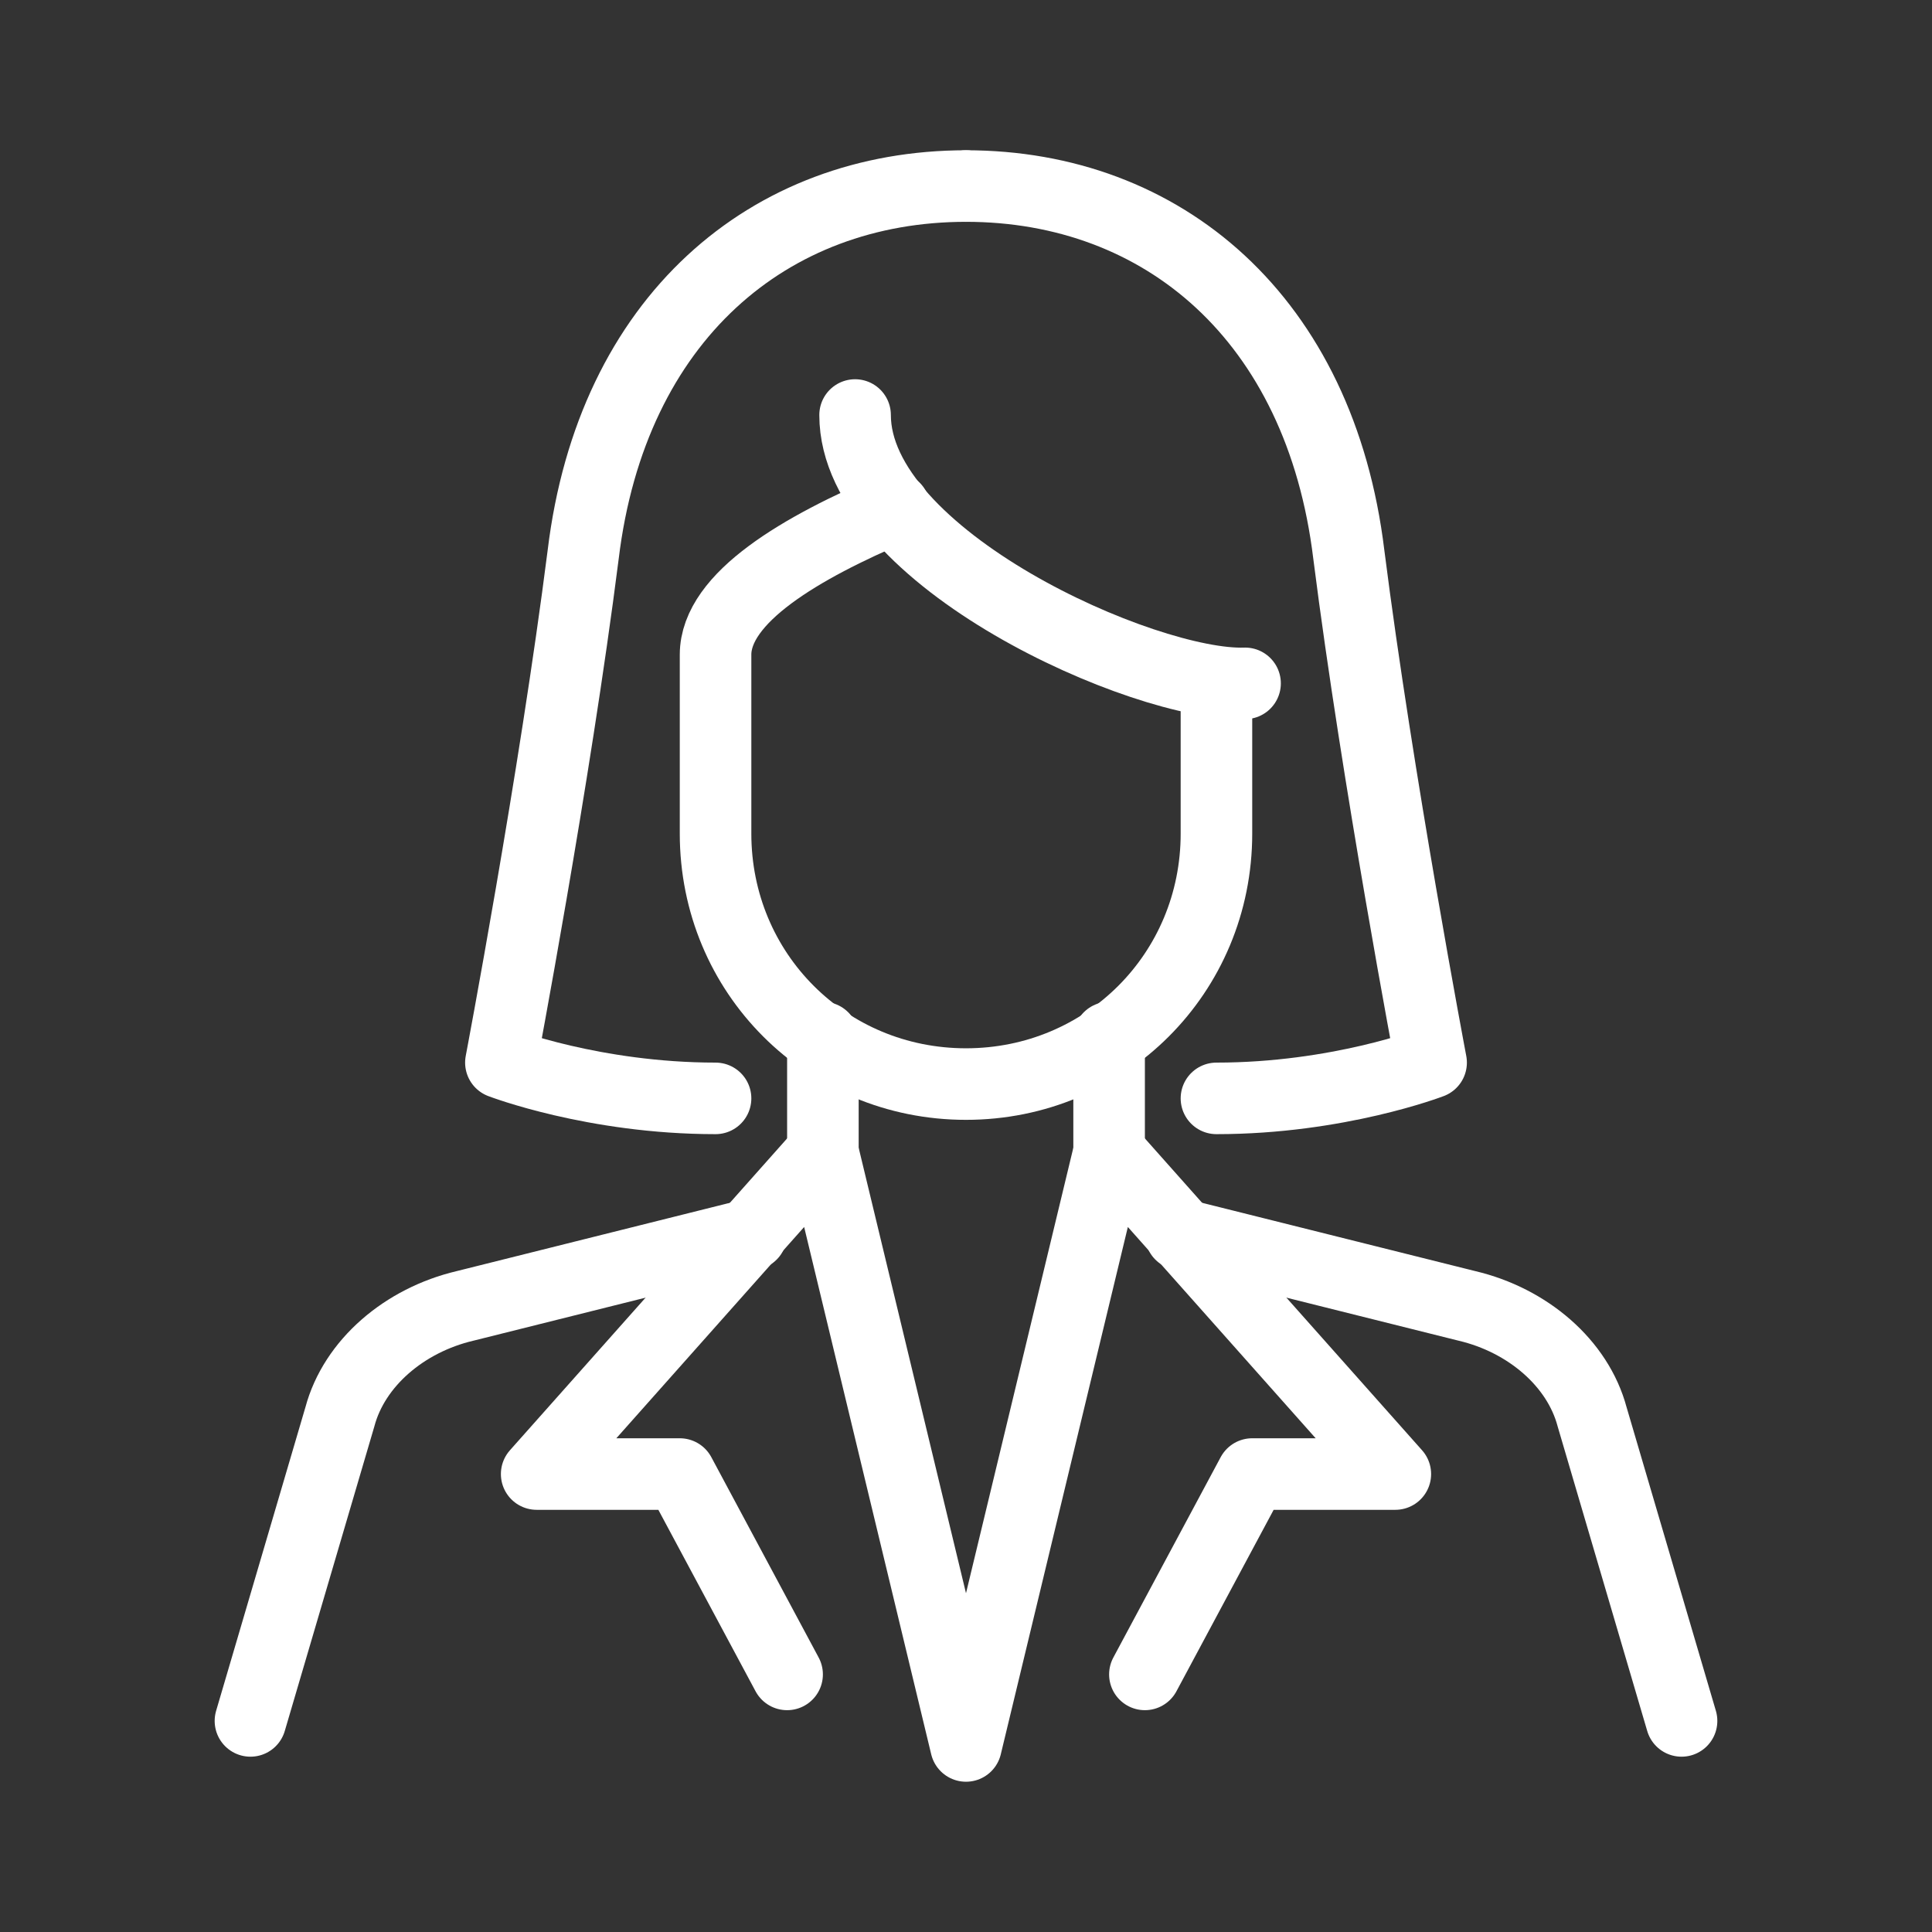
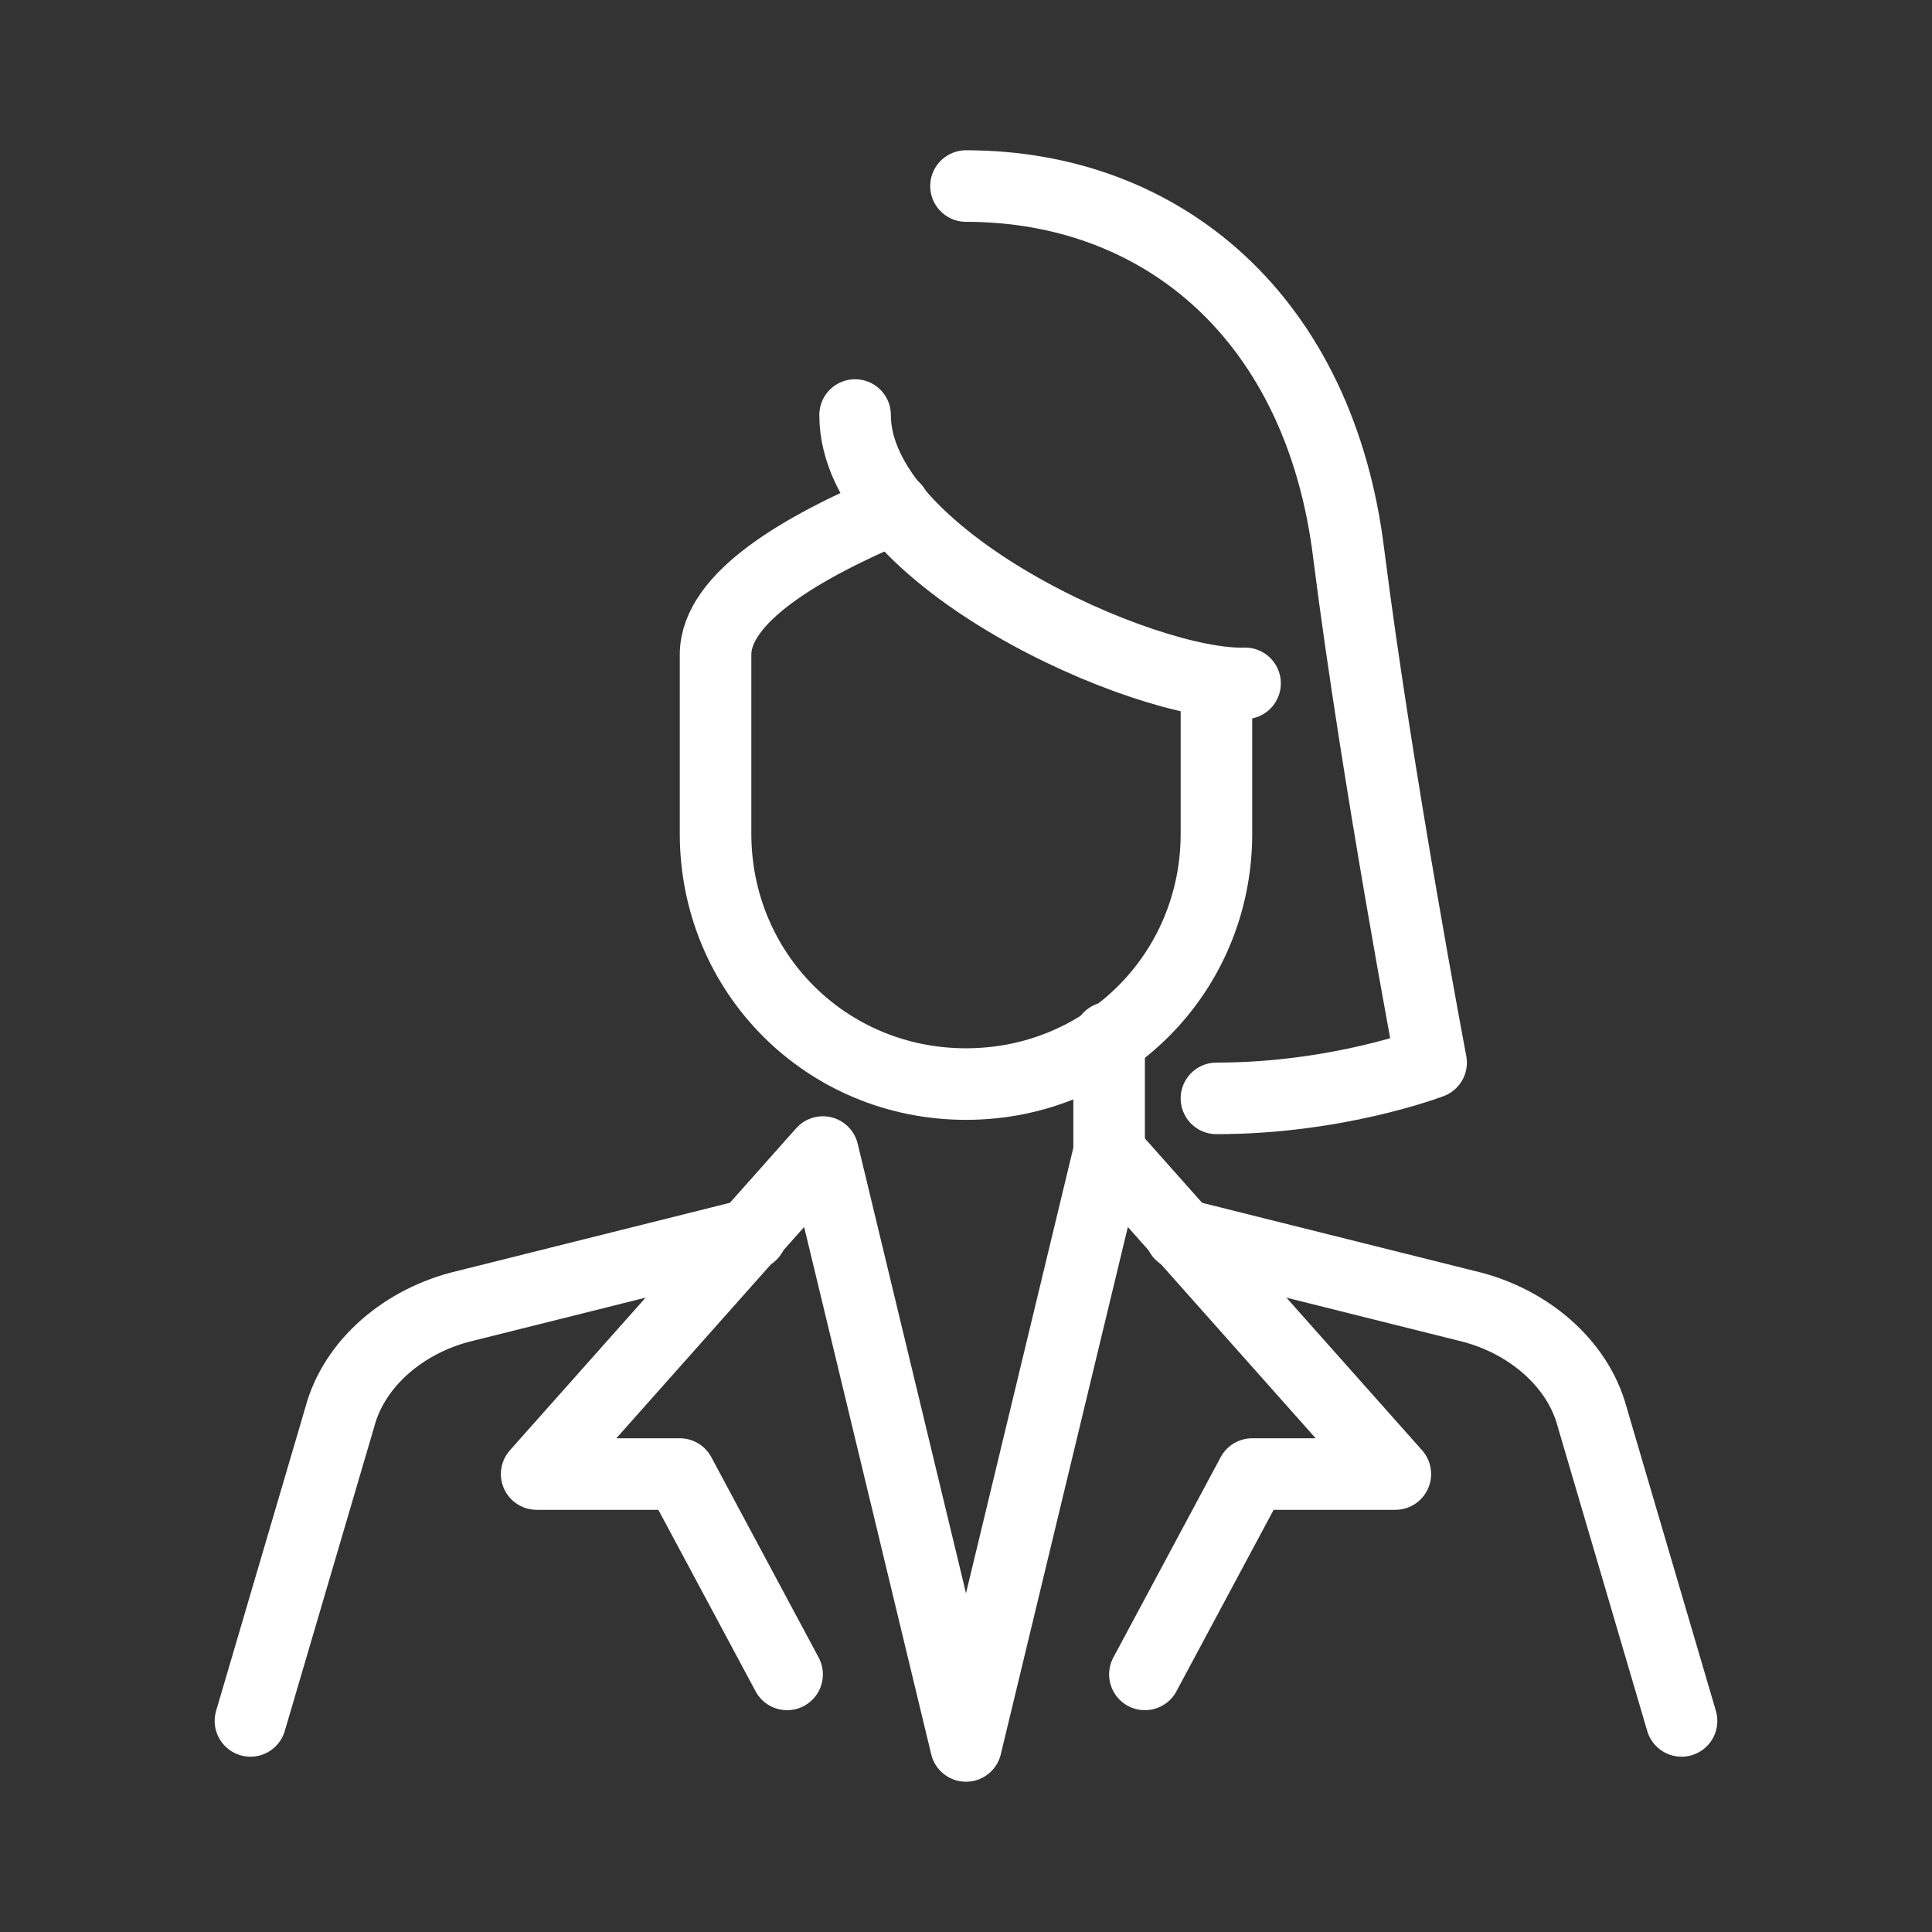
<svg xmlns="http://www.w3.org/2000/svg" id="_48x48_Icons" data-name="48x48 Icons" version="1.1" viewBox="0 0 54 54">
  <rect x="0" y="0" width="54" height="54" fill="#333333" stroke="none" />
  <defs>
    <style> .cls-1 { fill: none; stroke: #fff; stroke-linecap: round; stroke-linejoin: round; stroke-width: 2px; } </style>
  </defs>
-   <line class="cls-1" x1="23" y1="29" x2="23" y2="32.2" />
  <path class="cls-1" d="M23.9,11.6c0,4,8.1,7.6,10.9,7.5" />
-   <path class="cls-1" d="M27,5.2c-5.5,0-9.9,3.7-10.7,10.3-.8,6.3-2.3,14.2-2.3,14.2,0,0,2.6,1,6,1" />
  <path class="cls-1" d="M27,5.2c5.5,0,9.9,3.7,10.7,10.3.8,6.3,2.3,14.2,2.3,14.2,0,0-2.6,1-6,1" />
  <path class="cls-1" d="M34,19.1v4.2c0,3.9-3.1,7-7,7s-7-3.1-7-7v-5c0-1.6,2.4-3,5-4.1" />
  <polyline class="cls-1" points="22 46.8 19 41.2 15 41.2 23 32.2 27 48.8 31 32.2 39 41.2 35 41.2 32 46.8" />
  <path class="cls-1" d="M21,34.5l-8,2c-1.7.4-3.1,1.6-3.5,3.1l-2.5,8.5" />
  <line class="cls-1" x1="31" y1="29" x2="31" y2="32.2" />
  <path class="cls-1" d="M33,34.5l8,2c1.7.4,3.1,1.6,3.5,3.1l2.5,8.5" />
</svg>